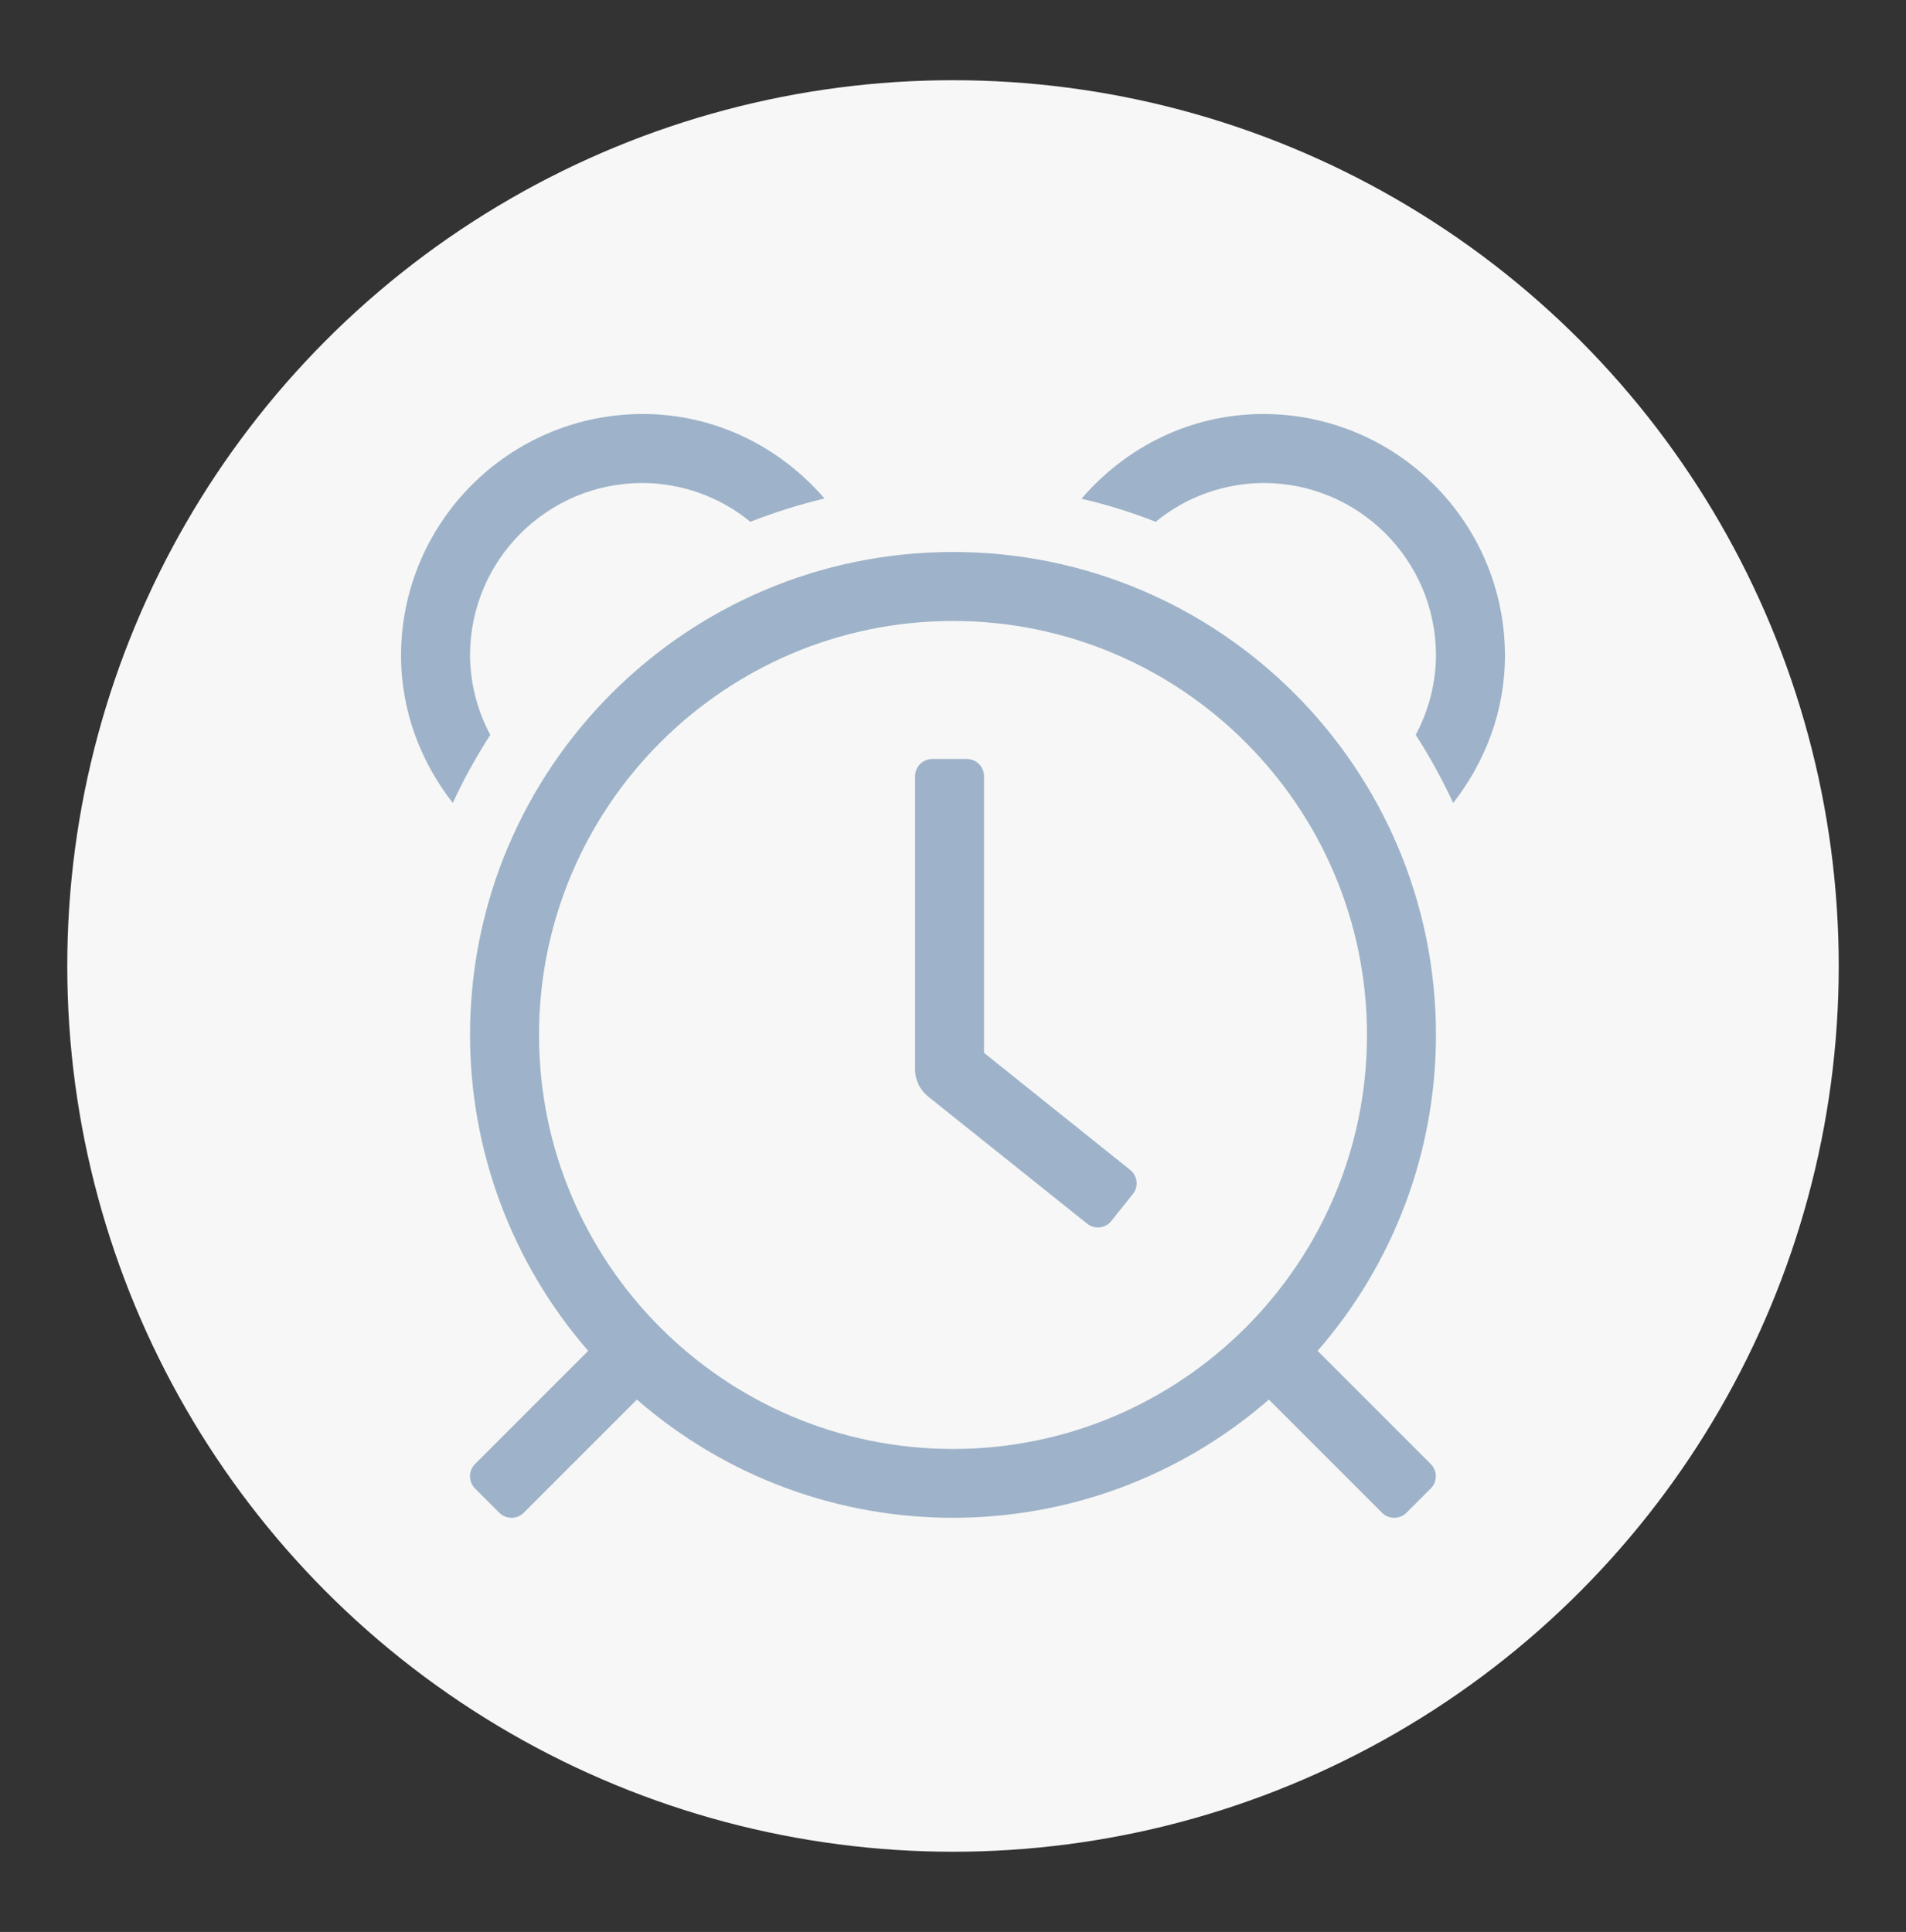
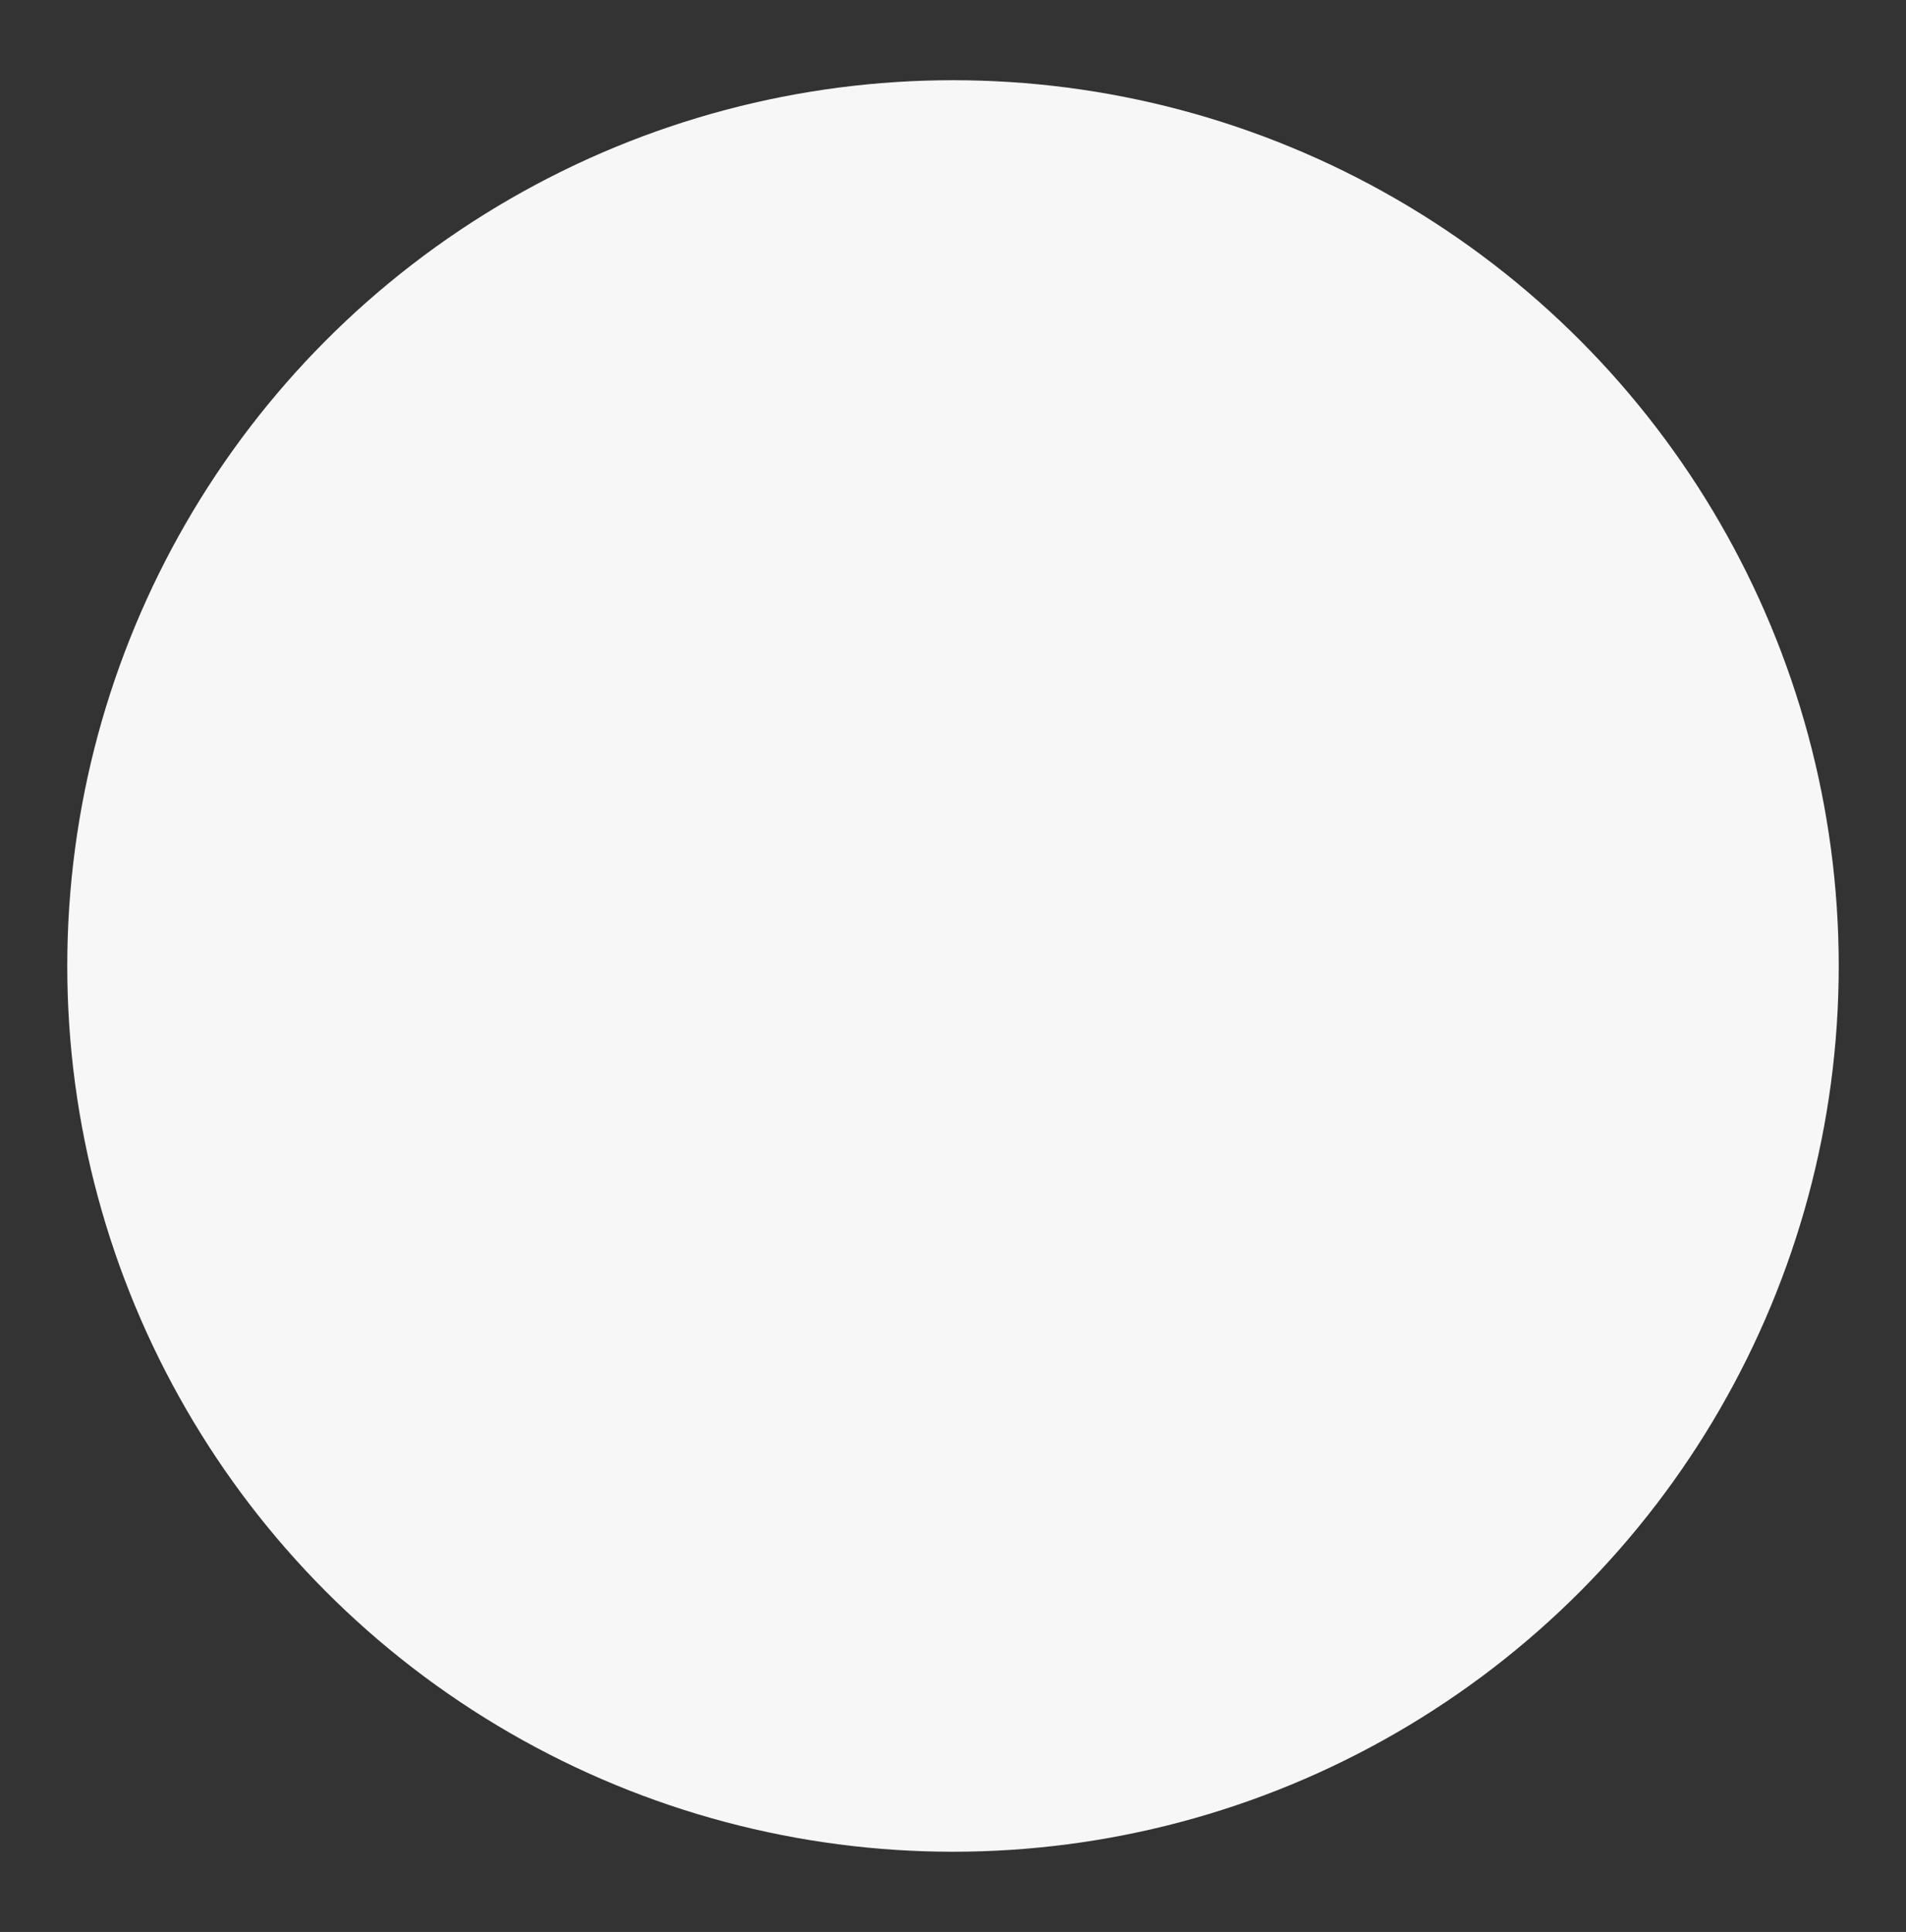
<svg xmlns="http://www.w3.org/2000/svg" version="1.1" id="Ebene_1" focusable="false" x="0px" y="0px" viewBox="0 0 884 896" style="enable-background:new 0 0 884 896;" xml:space="preserve">
  <rect x="0" y="0" width="884" height="896" fill="#333333" stroke="none" />
  <style type="text/css">
	.st0{fill:#F7F7F7;}
	.st1{fill:#9EB3C9;}
</style>
  <circle class="st0" cx="442" cy="448" r="410.8" />
-   <path class="st1" d="M218,304c0-44.2,35.8-80,80-80c18.2,0.1,35.9,6.4,50,18c11.2-4.4,22.7-8,34.4-10.8  C361.9,207.4,331.9,192,298,192c-61.8,0.1-111.9,50.2-112,112c0,25.9,9.2,49.4,24,68.4c5-10.9,10.9-21.5,17.4-31.6  C221.3,329.4,218.1,316.8,218,304z M586,192c-33.9,0-63.9,15.4-84.4,39.3c11.7,2.7,23.2,6.3,34.4,10.7c14.1-11.6,31.8-17.9,50-18  c44.2,0,80,35.8,80,80c-0.1,12.8-3.3,25.4-9.4,36.8c6.5,10.1,12.3,20.7,17.4,31.6c14.8-19,24-42.5,24-68.4  C697.9,242.2,647.8,192.1,586,192z M442,256c-123.7,0-224,100.3-224,224c0,53.9,19.5,105.9,54.8,146.5L220.3,679  c-3.1,3.1-3.1,8.2,0,11.3l0,0l11.3,11.3c3.1,3.1,8.2,3.1,11.3,0l0,0l52.5-52.5c84,73.1,209.1,73.1,293.1,0l52.5,52.5  c3.1,3.1,8.2,3.1,11.3,0l0,0l11.3-11.3c3.1-3.1,3.1-8.2,0-11.3l0,0l-52.5-52.5C646.5,585.9,666,533.9,666,480  C666,356.3,565.7,256,442,256z M442,672c-105.9,0-192-86.1-192-192s86.1-192,192-192s192,86.1,192,192S547.9,672,442,672z   M456.4,488.3V360c0-4.4-3.6-8-8-8h-16c-4.4,0-8,3.6-8,8v136c0,4.9,2.2,9.4,6,12.5l73.8,59c3.4,2.8,8.5,2.2,11.2-1.2l0,0l10-12.5  c2.8-3.4,2.2-8.5-1.2-11.2l0,0L456.4,488.3z" />
</svg>